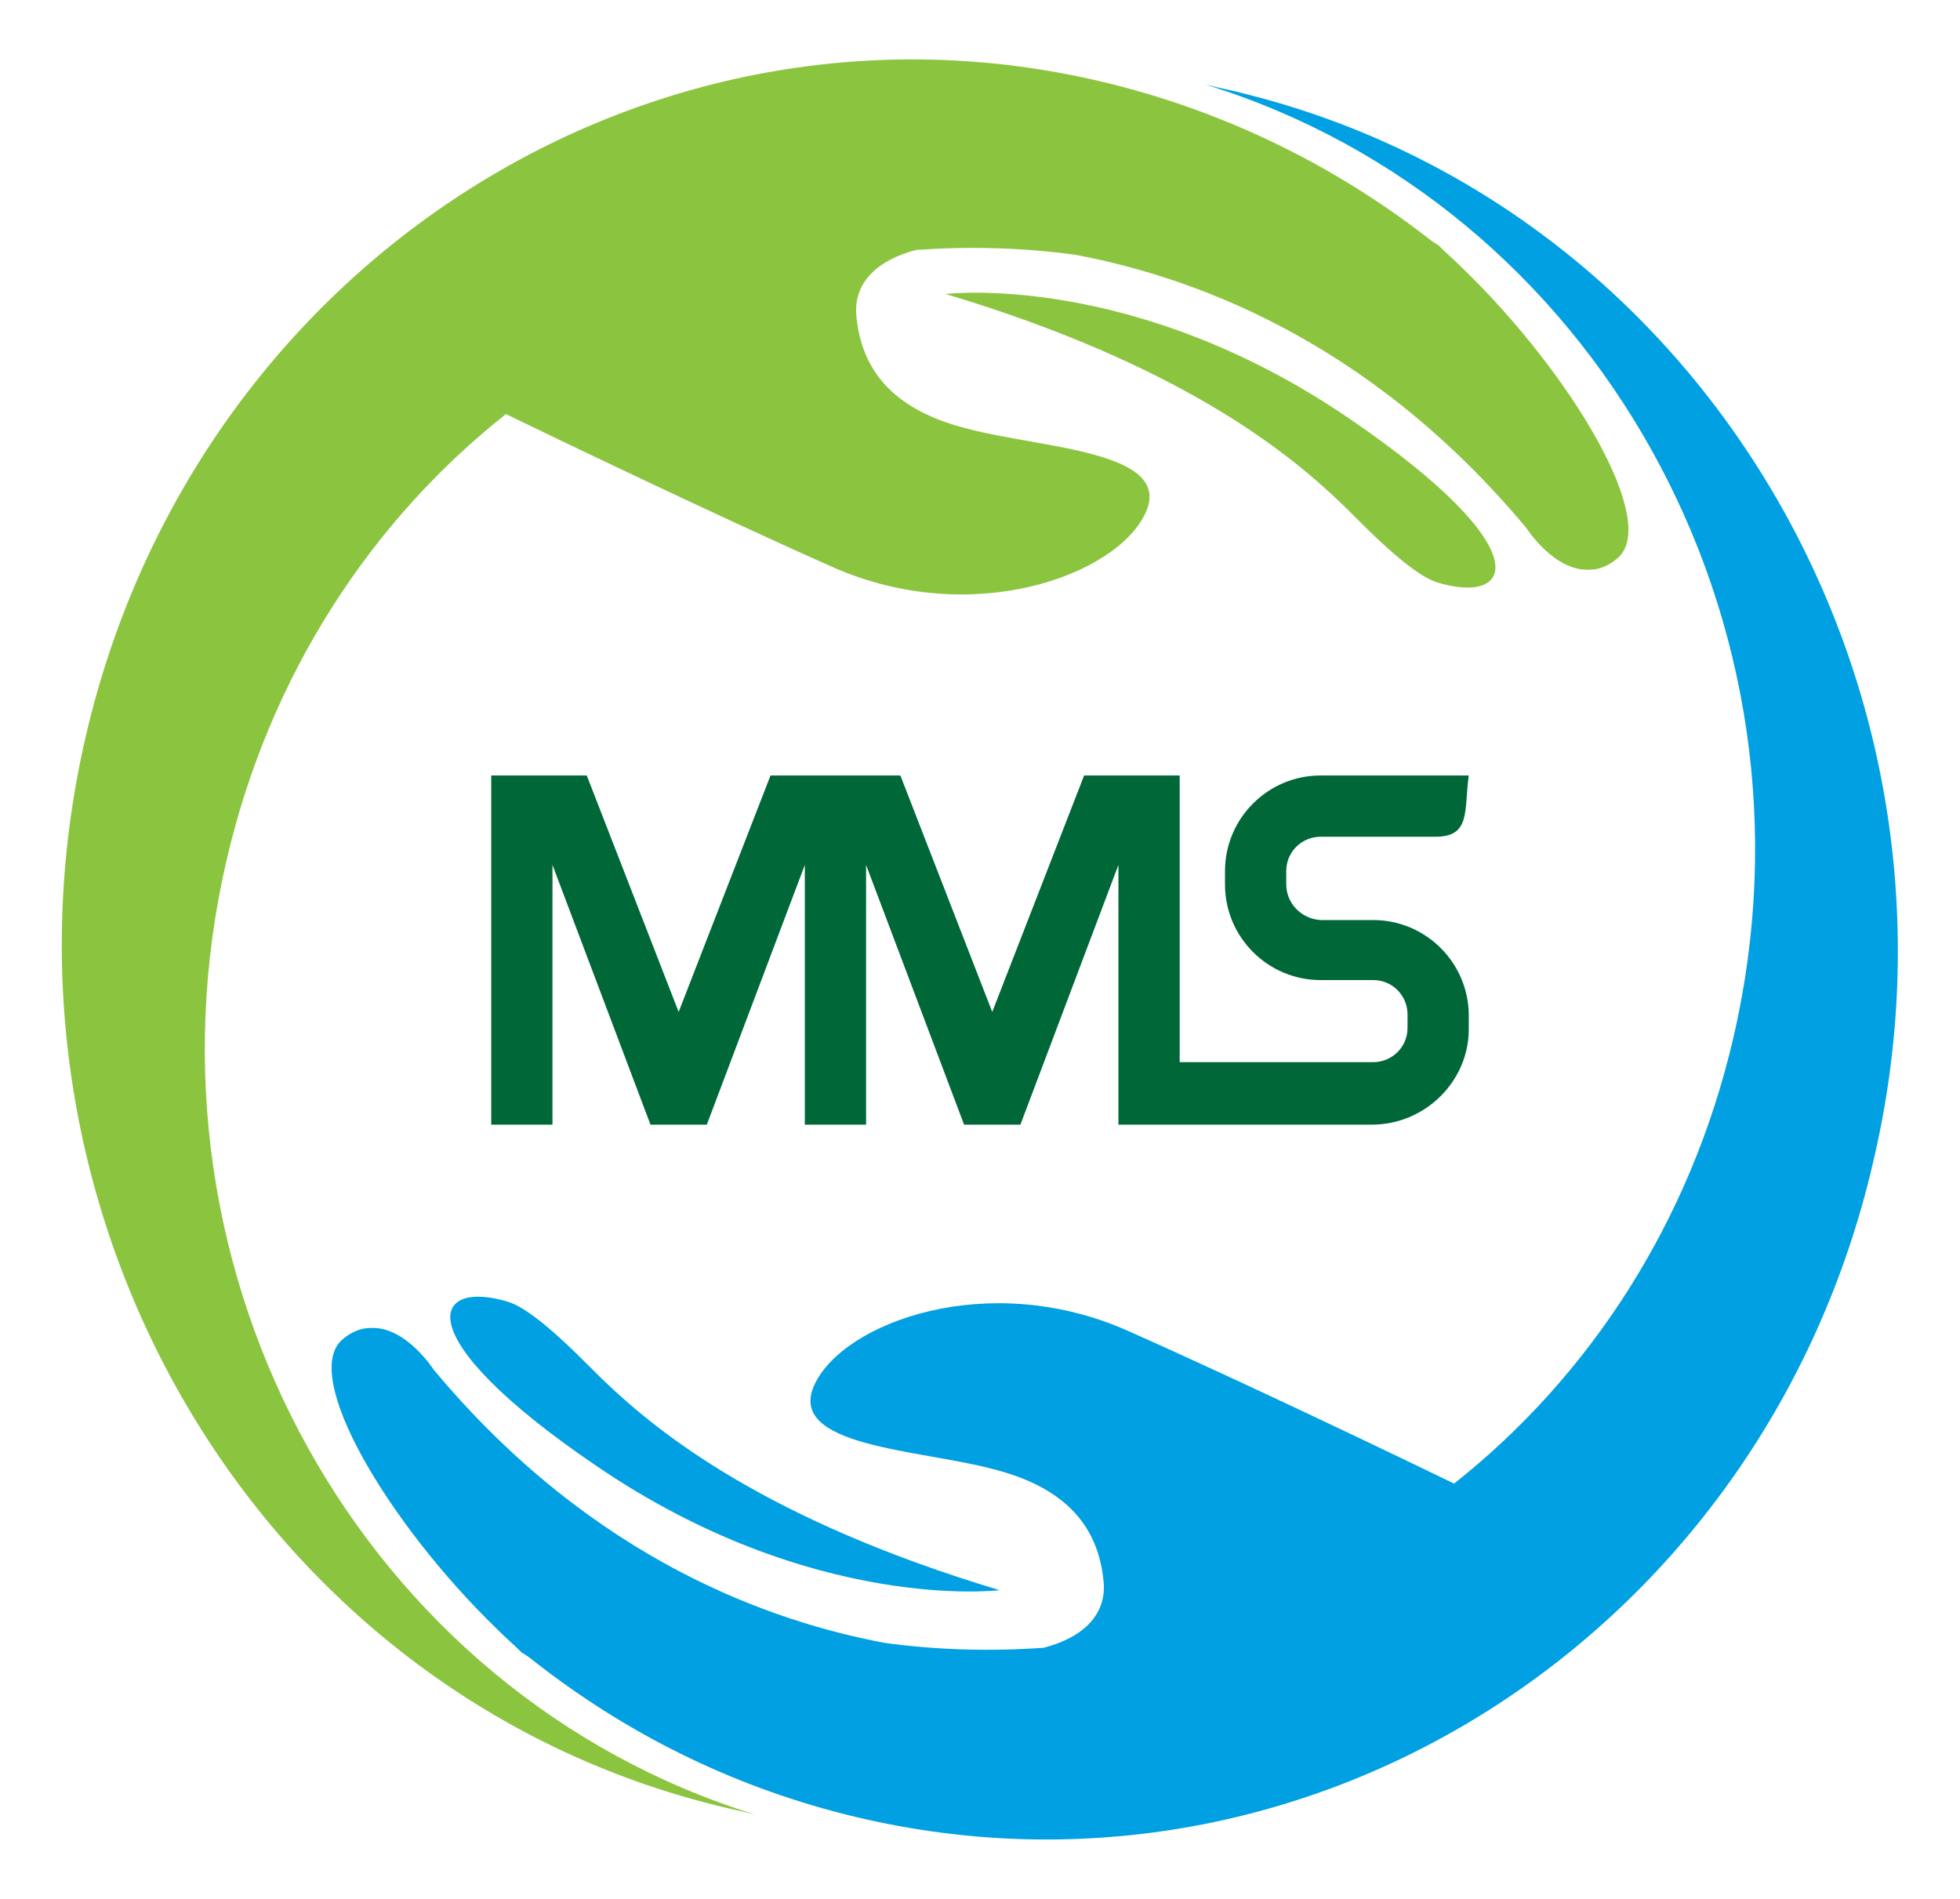
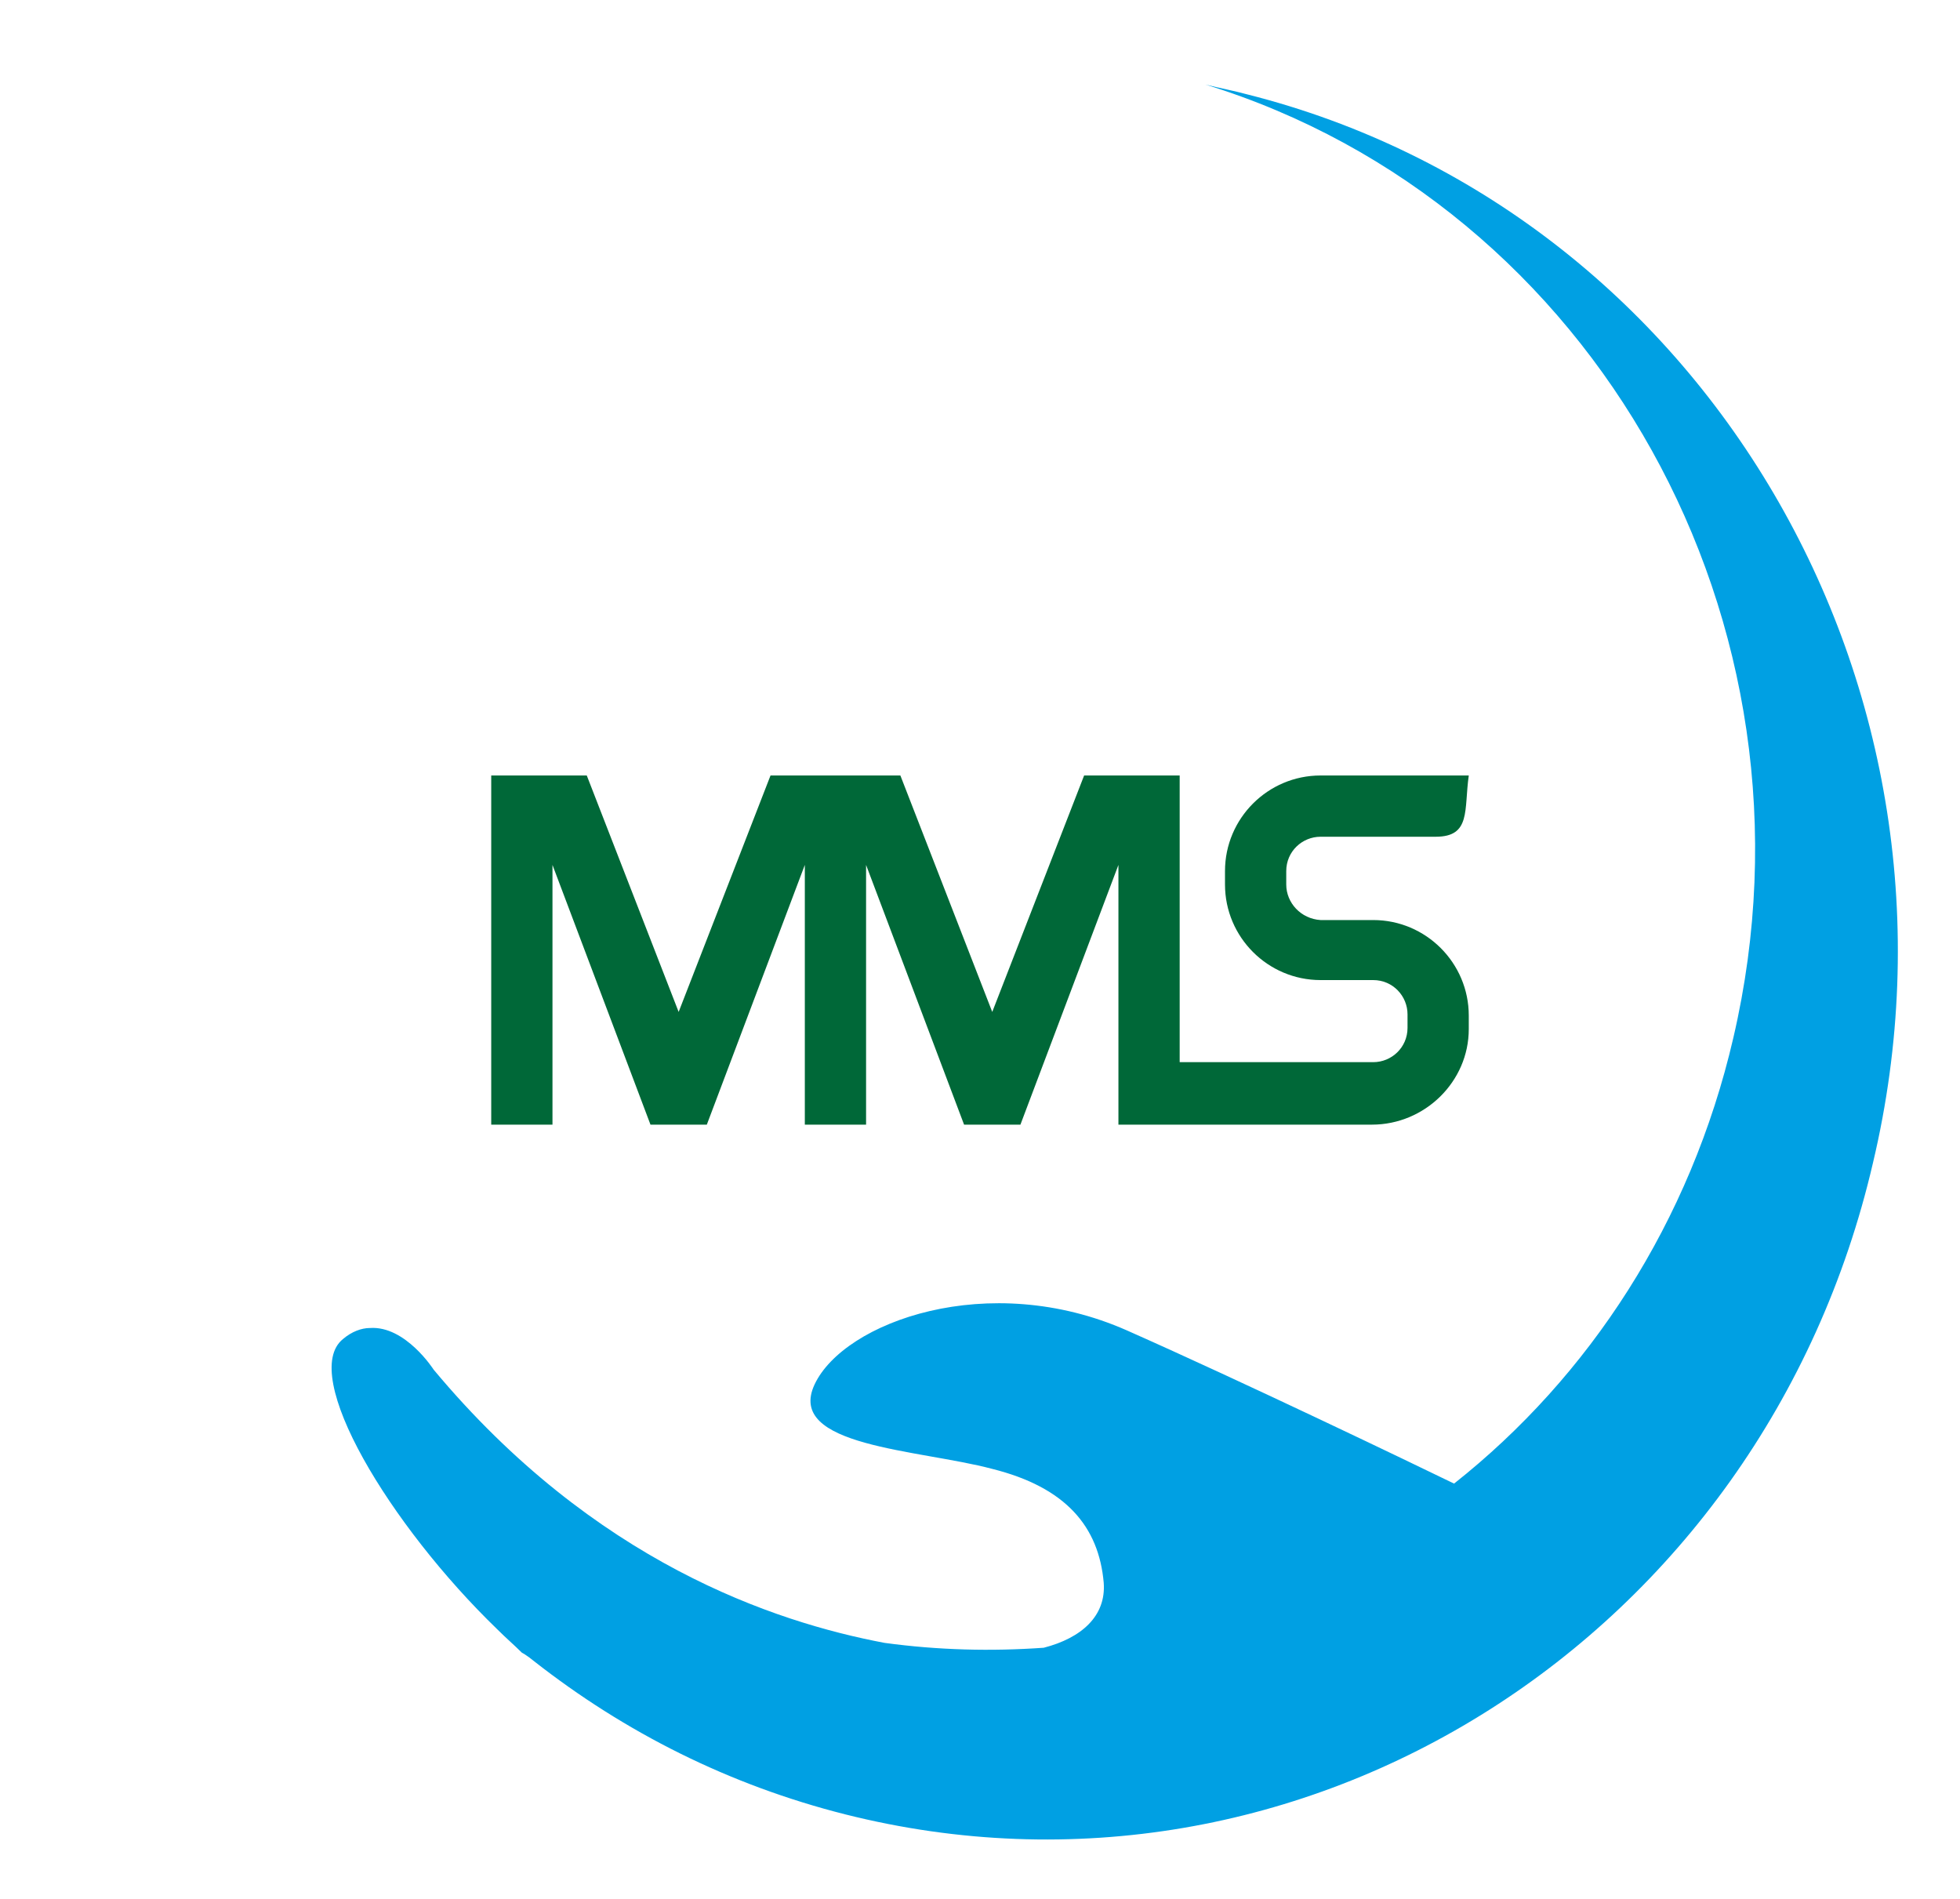
<svg xmlns="http://www.w3.org/2000/svg" version="1.1" id="Layer_1" x="0px" y="0px" width="160px" height="155px" viewBox="0 0 160 155" style="enable-background:new 0 0 160 155;" xml:space="preserve">
  <style type="text/css">
	.st0{fill:#8BC53F;}
	.st1{fill:#1D75B8;}
	.st2{fill:#00A0E3;}
	.st3{fill:#006838;}
	.st4{fill:#FFFFFF;}
</style>
  <g>
    <g>
      <path class="st2" d="M101.8,7.7c-1.1-0.3-2.2-0.5-3.4-0.8c31.8,9.8,51,43.9,43.1,77.8c-3.5,15.1-11.8,27.7-22.8,36.4    c-3.5-1.7-17-8.2-26.7-12.5c-11.3-5-23.1-0.7-25.5,4.4c-2.4,5.1,8.5,5.3,14.5,6.9c6,1.5,8.7,4.7,9.1,9.3c0.2,2.7-1.8,4.5-4.9,5.3    c-4.3,0.3-8.6,0.2-13-0.4c-9-1.7-23.7-6.6-36.8-22.3c0,0-2.3-3.6-5.2-3.4c-0.7,0-1.5,0.3-2.2,0.9c-3.6,2.9,3.8,15.2,12.6,23.7    c0.7,0.7,1.4,1.3,2,1.9c0,0,0.4,0.2,1,0.7c7.4,5.8,15.9,10.1,25.4,12.5c37.3,9.4,74.9-14.4,83.9-53.2    C162.1,56.1,139.1,17.1,101.8,7.7z" />
-       <path class="st2" d="M48.6,119.6c17.7,12.1,33,10.2,33,10.2c-19-5.7-27.8-12.8-32.2-17c-1.2-1.1-5.3-5.6-7.8-6.5    C35.3,104.3,32.9,108.9,48.6,119.6z" />
-       <path class="st0" d="M18.5,70.2C22,55.1,30.3,42.5,41.3,33.8c3.5,1.7,17,8.2,26.7,12.5c11.3,5,23.1,0.7,25.5-4.4    c2.4-5.1-8.5-5.3-14.5-6.9c-6-1.5-8.7-4.7-9.1-9.3c-0.2-2.7,1.8-4.5,4.9-5.3c4.3-0.3,8.6-0.2,13,0.4c9,1.7,23.7,6.6,36.8,22.3    c0,0,2.3,3.6,5.2,3.4c0.7,0,1.5-0.3,2.2-0.9c3.6-2.9-3.8-15.2-12.6-23.7c-0.7-0.7-1.4-1.3-2-1.9c0,0-0.4-0.2-1-0.7    C109,13.6,100.4,9.3,90.9,6.9C53.6-2.5,16,21.3,7,60.1c-9,38.8,13.9,77.8,51.2,87.2c1.1,0.3,2.2,0.5,3.4,0.8    C29.7,138.2,10.6,104.1,18.5,70.2z" />
-       <path class="st0" d="M110.2,34.2C92.5,22.1,77.2,24,77.2,24c19,5.7,27.8,12.8,32.2,17c1.2,1.1,5.3,5.6,7.8,6.5    C123.5,49.5,126,45,110.2,34.2z" />
    </g>
    <g>
      <g>
        <path class="st3" d="M105,72.2v-1.1c0-1.6,1.3-2.8,2.8-2.8h9.4c2.9,0,2.3-2.2,2.7-5h-12.1c-4.3,0-7.8,3.5-7.8,7.8v1.1     c0,4.3,3.5,7.8,7.8,7.8h4.3c1.6,0,2.8,1.3,2.8,2.8v1.1c0,1.6-1.3,2.8-2.8,2.8H96.3V63.3h-7.8L81,82.6l-7.5-19.3H62.9l-7.5,19.3     l-7.5-19.3h-7.8v28.5h5V70.6l8,21.2h4.6l8-21.2v21.2h5V70.6l8,21.2h4.6l8-21.2v21.2H112c4.3,0,7.9-3.5,7.9-7.8v-1.1     c0-4.3-3.5-7.8-7.8-7.8h-4.3C106.2,75,105,73.7,105,72.2z" />
      </g>
    </g>
  </g>
</svg>